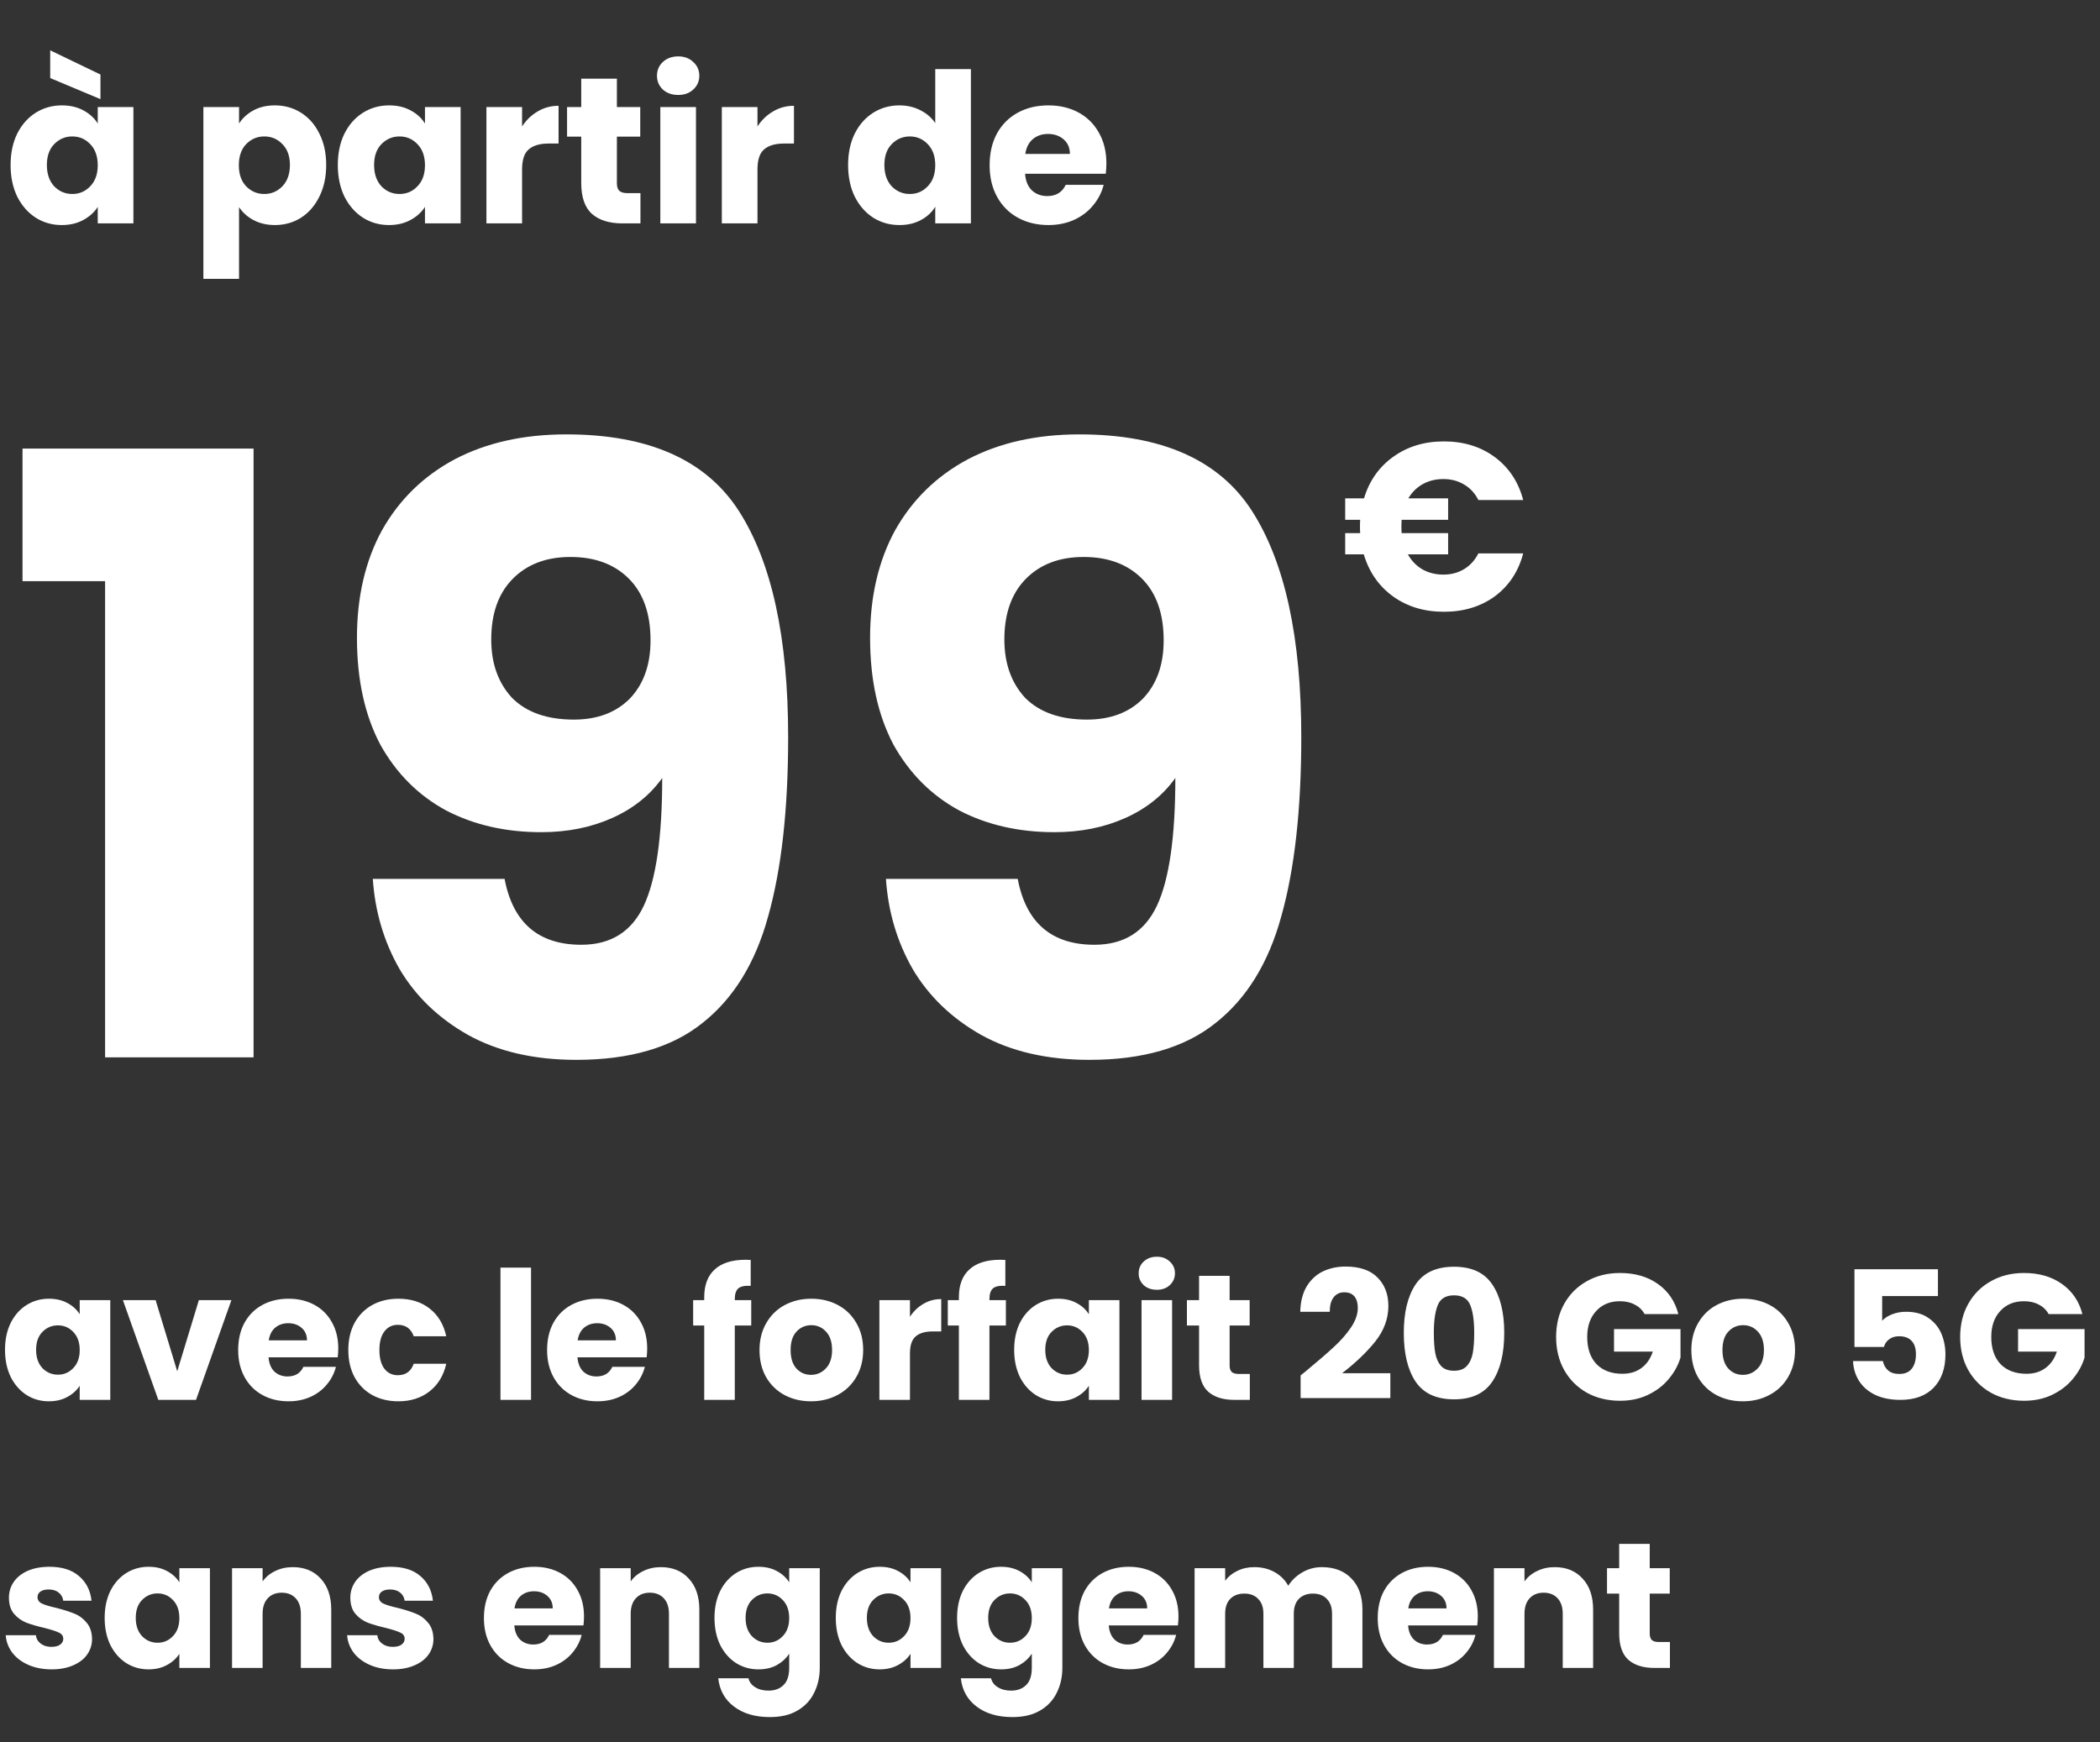
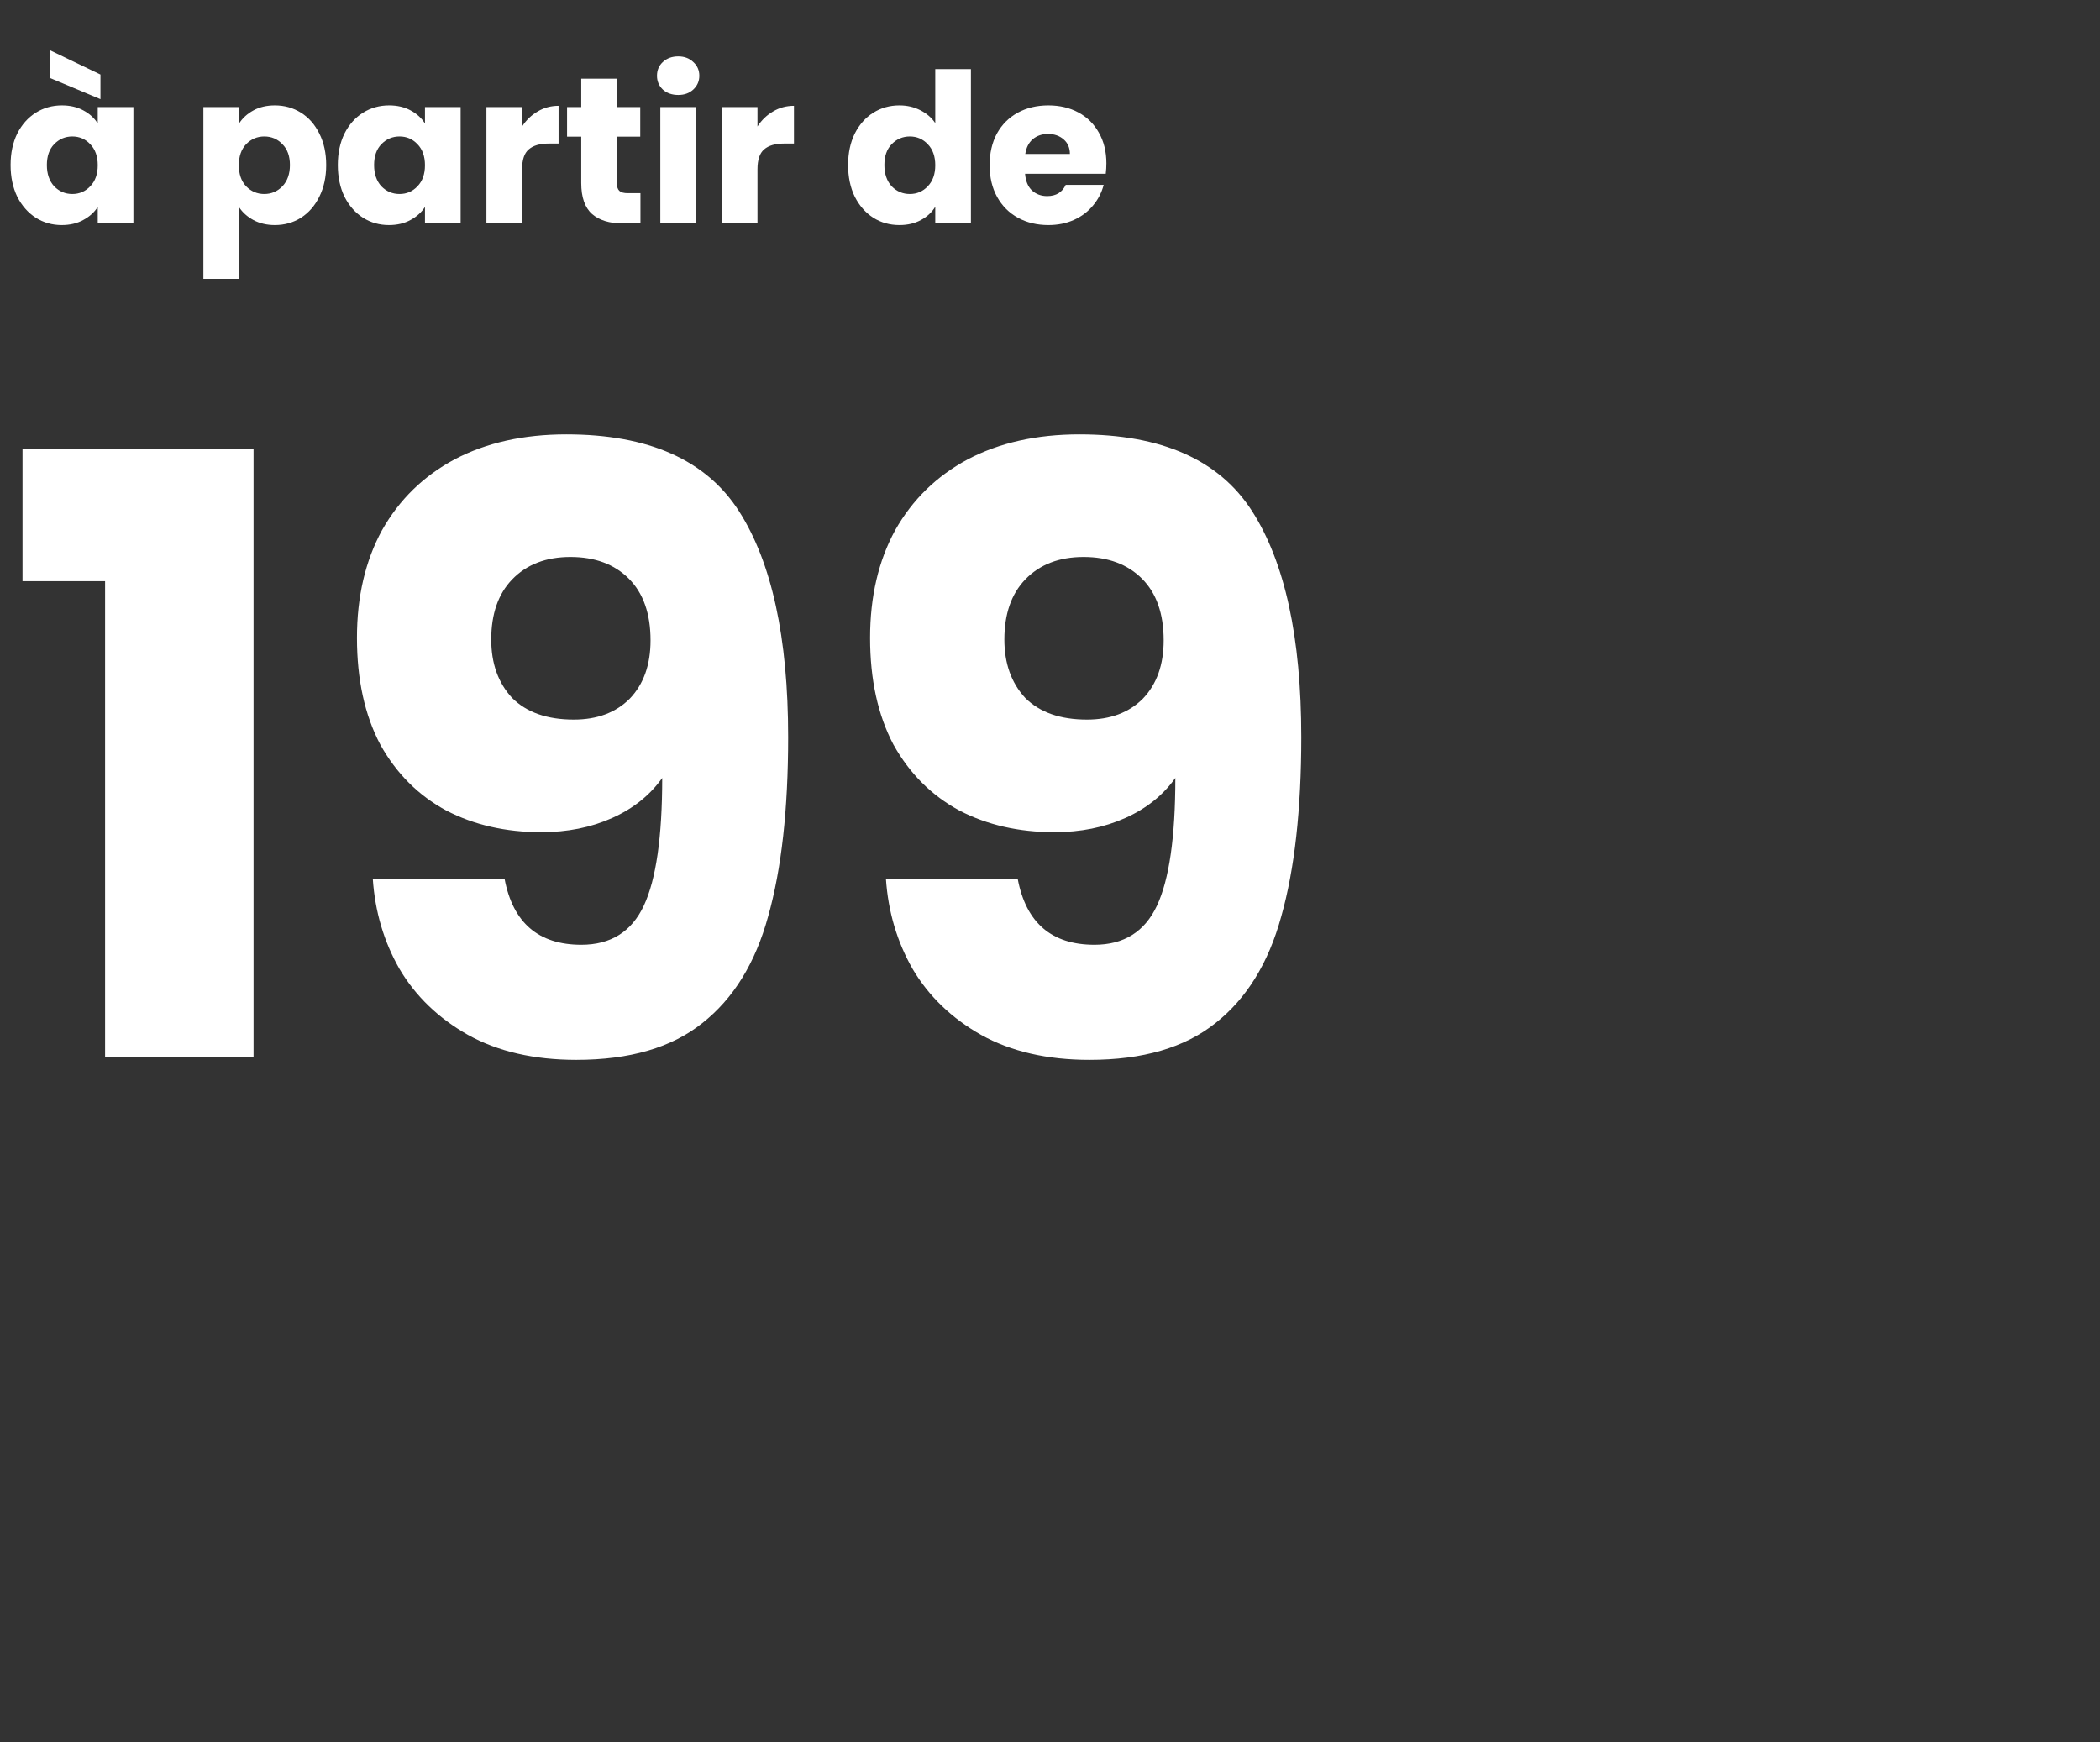
<svg xmlns="http://www.w3.org/2000/svg" width="141" height="117" viewBox="0 0 141 117" fill="none">
  <rect x="0" y="0" width="141" height="117" fill="#333333" stroke="none" />
  <path d="M0.711 11.08C0.711 10.277 0.861 9.573 1.159 8.966C1.467 8.359 1.883 7.893 2.405 7.566C2.928 7.239 3.511 7.076 4.155 7.076C4.706 7.076 5.187 7.188 5.597 7.412C6.017 7.636 6.339 7.93 6.563 8.294V7.188H8.957V15H6.563V13.894C6.33 14.258 6.003 14.552 5.583 14.776C5.173 15 4.692 15.112 4.141 15.112C3.507 15.112 2.928 14.949 2.405 14.622C1.883 14.286 1.467 13.815 1.159 13.208C0.861 12.592 0.711 11.883 0.711 11.08ZM6.563 11.094C6.563 10.497 6.395 10.025 6.059 9.68C5.733 9.335 5.331 9.162 4.855 9.162C4.379 9.162 3.973 9.335 3.637 9.68C3.311 10.016 3.147 10.483 3.147 11.08C3.147 11.677 3.311 12.153 3.637 12.508C3.973 12.853 4.379 13.026 4.855 13.026C5.331 13.026 5.733 12.853 6.059 12.508C6.395 12.163 6.563 11.691 6.563 11.094ZM6.745 5.004V6.656L3.371 5.242V3.38L6.745 5.004ZM16.05 8.294C16.283 7.93 16.605 7.636 17.016 7.412C17.427 7.188 17.907 7.076 18.458 7.076C19.102 7.076 19.685 7.239 20.208 7.566C20.731 7.893 21.141 8.359 21.44 8.966C21.748 9.573 21.902 10.277 21.902 11.08C21.902 11.883 21.748 12.592 21.44 13.208C21.141 13.815 20.731 14.286 20.208 14.622C19.685 14.949 19.102 15.112 18.458 15.112C17.917 15.112 17.436 15 17.016 14.776C16.605 14.552 16.283 14.263 16.05 13.908V18.724H13.656V7.188H16.05V8.294ZM19.466 11.08C19.466 10.483 19.298 10.016 18.962 9.68C18.635 9.335 18.229 9.162 17.744 9.162C17.268 9.162 16.862 9.335 16.526 9.68C16.199 10.025 16.036 10.497 16.036 11.094C16.036 11.691 16.199 12.163 16.526 12.508C16.862 12.853 17.268 13.026 17.744 13.026C18.22 13.026 18.626 12.853 18.962 12.508C19.298 12.153 19.466 11.677 19.466 11.08ZM22.682 11.08C22.682 10.277 22.831 9.573 23.13 8.966C23.438 8.359 23.853 7.893 24.376 7.566C24.899 7.239 25.482 7.076 26.126 7.076C26.677 7.076 27.157 7.188 27.568 7.412C27.988 7.636 28.31 7.93 28.534 8.294V7.188H30.928V15H28.534V13.894C28.301 14.258 27.974 14.552 27.554 14.776C27.143 15 26.663 15.112 26.112 15.112C25.477 15.112 24.899 14.949 24.376 14.622C23.853 14.286 23.438 13.815 23.13 13.208C22.831 12.592 22.682 11.883 22.682 11.08ZM28.534 11.094C28.534 10.497 28.366 10.025 28.03 9.68C27.703 9.335 27.302 9.162 26.826 9.162C26.35 9.162 25.944 9.335 25.608 9.68C25.281 10.016 25.118 10.483 25.118 11.08C25.118 11.677 25.281 12.153 25.608 12.508C25.944 12.853 26.35 13.026 26.826 13.026C27.302 13.026 27.703 12.853 28.03 12.508C28.366 12.163 28.534 11.691 28.534 11.094ZM35.054 8.49C35.334 8.061 35.684 7.725 36.104 7.482C36.524 7.23 36.991 7.104 37.504 7.104V9.638H36.846C36.249 9.638 35.801 9.769 35.502 10.03C35.203 10.282 35.054 10.73 35.054 11.374V15H32.66V7.188H35.054V8.49ZM43.002 12.97V15H41.784C40.916 15 40.24 14.79 39.754 14.37C39.269 13.941 39.026 13.245 39.026 12.284V9.176H38.074V7.188H39.026V5.284H41.42V7.188H42.988V9.176H41.42V12.312C41.42 12.545 41.476 12.713 41.588 12.816C41.7 12.919 41.887 12.97 42.148 12.97H43.002ZM45.54 6.376C45.12 6.376 44.774 6.255 44.504 6.012C44.242 5.76 44.112 5.452 44.112 5.088C44.112 4.715 44.242 4.407 44.504 4.164C44.774 3.912 45.12 3.786 45.54 3.786C45.95 3.786 46.286 3.912 46.548 4.164C46.818 4.407 46.954 4.715 46.954 5.088C46.954 5.452 46.818 5.76 46.548 6.012C46.286 6.255 45.95 6.376 45.54 6.376ZM46.73 7.188V15H44.336V7.188H46.73ZM50.859 8.49C51.139 8.061 51.489 7.725 51.909 7.482C52.329 7.23 52.795 7.104 53.309 7.104V9.638H52.651C52.053 9.638 51.605 9.769 51.307 10.03C51.008 10.282 50.859 10.73 50.859 11.374V15H48.465V7.188H50.859V8.49ZM56.944 11.08C56.944 10.277 57.093 9.573 57.392 8.966C57.7 8.359 58.115 7.893 58.638 7.566C59.16 7.239 59.744 7.076 60.388 7.076C60.901 7.076 61.368 7.183 61.788 7.398C62.217 7.613 62.553 7.902 62.796 8.266V4.64H65.19V15H62.796V13.88C62.572 14.253 62.25 14.552 61.83 14.776C61.419 15 60.938 15.112 60.388 15.112C59.744 15.112 59.16 14.949 58.638 14.622C58.115 14.286 57.7 13.815 57.392 13.208C57.093 12.592 56.944 11.883 56.944 11.08ZM62.796 11.094C62.796 10.497 62.628 10.025 62.292 9.68C61.965 9.335 61.564 9.162 61.088 9.162C60.612 9.162 60.206 9.335 59.87 9.68C59.543 10.016 59.38 10.483 59.38 11.08C59.38 11.677 59.543 12.153 59.87 12.508C60.206 12.853 60.612 13.026 61.088 13.026C61.564 13.026 61.965 12.853 62.292 12.508C62.628 12.163 62.796 11.691 62.796 11.094ZM74.286 10.968C74.286 11.192 74.272 11.425 74.244 11.668H68.826C68.863 12.153 69.017 12.527 69.288 12.788C69.568 13.04 69.908 13.166 70.31 13.166C70.907 13.166 71.322 12.914 71.556 12.41H74.104C73.973 12.923 73.735 13.385 73.39 13.796C73.054 14.207 72.629 14.529 72.116 14.762C71.602 14.995 71.028 15.112 70.394 15.112C69.628 15.112 68.947 14.949 68.35 14.622C67.752 14.295 67.286 13.829 66.95 13.222C66.614 12.615 66.446 11.906 66.446 11.094C66.446 10.282 66.609 9.573 66.936 8.966C67.272 8.359 67.738 7.893 68.336 7.566C68.933 7.239 69.619 7.076 70.394 7.076C71.15 7.076 71.822 7.235 72.41 7.552C72.998 7.869 73.455 8.322 73.782 8.91C74.118 9.498 74.286 10.184 74.286 10.968ZM71.836 10.338C71.836 9.927 71.696 9.601 71.416 9.358C71.136 9.115 70.786 8.994 70.366 8.994C69.964 8.994 69.624 9.111 69.344 9.344C69.073 9.577 68.905 9.909 68.84 10.338H71.836Z" fill="white" />
  <path d="M1.512 39.024V30.12H17.024V71H7.056V39.024H1.512ZM33.879 59.016C34.439 61.965 36.156 63.44 39.031 63.44C41.009 63.44 42.409 62.563 43.231 60.808C44.052 59.053 44.463 56.197 44.463 52.24C43.641 53.397 42.521 54.293 41.103 54.928C39.684 55.563 38.097 55.88 36.343 55.88C33.953 55.88 31.825 55.395 29.959 54.424C28.092 53.416 26.617 51.941 25.535 50C24.489 48.021 23.967 45.632 23.967 42.832C23.967 40.069 24.527 37.661 25.647 35.608C26.804 33.555 28.428 31.968 30.519 30.848C32.647 29.728 35.148 29.168 38.023 29.168C43.548 29.168 47.412 30.885 49.615 34.32C51.817 37.755 52.919 42.813 52.919 49.496C52.919 54.349 52.471 58.363 51.575 61.536C50.716 64.672 49.241 67.061 47.151 68.704C45.097 70.347 42.279 71.168 38.695 71.168C35.857 71.168 33.431 70.608 31.415 69.488C29.436 68.368 27.905 66.893 26.823 65.064C25.777 63.235 25.18 61.219 25.031 59.016H33.879ZM38.527 48.32C40.095 48.32 41.345 47.853 42.279 46.92C43.212 45.949 43.679 44.643 43.679 43C43.679 41.208 43.193 39.827 42.223 38.856C41.252 37.885 39.945 37.4 38.303 37.4C36.66 37.4 35.353 37.904 34.383 38.912C33.449 39.883 32.983 41.227 32.983 42.944C32.983 44.549 33.449 45.856 34.383 46.864C35.353 47.835 36.735 48.32 38.527 48.32ZM68.332 59.016C68.892 61.965 70.609 63.44 73.484 63.44C75.463 63.44 76.862 62.563 77.684 60.808C78.505 59.053 78.916 56.197 78.916 52.24C78.094 53.397 76.975 54.293 75.556 54.928C74.137 55.563 72.55 55.88 70.796 55.88C68.406 55.88 66.278 55.395 64.412 54.424C62.545 53.416 61.071 51.941 59.988 50C58.943 48.021 58.42 45.632 58.42 42.832C58.42 40.069 58.98 37.661 60.1 35.608C61.257 33.555 62.881 31.968 64.972 30.848C67.1 29.728 69.601 29.168 72.476 29.168C78.001 29.168 81.865 30.885 84.068 34.32C86.27 37.755 87.372 42.813 87.372 49.496C87.372 54.349 86.924 58.363 86.028 61.536C85.169 64.672 83.695 67.061 81.604 68.704C79.55 70.347 76.732 71.168 73.148 71.168C70.311 71.168 67.884 70.608 65.868 69.488C63.889 68.368 62.358 66.893 61.276 65.064C60.23 63.235 59.633 61.219 59.484 59.016H68.332ZM72.98 48.32C74.548 48.32 75.799 47.853 76.732 46.92C77.665 45.949 78.132 44.643 78.132 43C78.132 41.208 77.647 39.827 76.676 38.856C75.705 37.885 74.398 37.4 72.756 37.4C71.113 37.4 69.806 37.904 68.836 38.912C67.903 39.883 67.436 41.227 67.436 42.944C67.436 44.549 67.903 45.856 68.836 46.864C69.806 47.835 71.188 48.32 72.98 48.32Z" fill="white" />
-   <path d="M96.912 38.584C97.435 38.584 97.899 38.461 98.304 38.216C98.709 37.971 99.029 37.619 99.264 37.16H102.272C101.952 38.376 101.317 39.336 100.368 40.04C99.419 40.733 98.277 41.08 96.944 41.08C95.621 41.08 94.48 40.733 93.52 40.04C92.571 39.347 91.92 38.408 91.568 37.224H90.32V35.8H91.328C91.317 35.704 91.312 35.56 91.312 35.368C91.312 35.165 91.317 35.011 91.328 34.904H90.32V33.464H91.584C91.936 32.291 92.587 31.363 93.536 30.68C94.496 29.987 95.632 29.64 96.944 29.64C98.277 29.64 99.419 29.992 100.368 30.696C101.317 31.4 101.952 32.36 102.272 33.576H99.264C99.029 33.117 98.709 32.771 98.304 32.536C97.899 32.291 97.435 32.168 96.912 32.168C96.4 32.168 95.941 32.28 95.536 32.504C95.131 32.728 94.805 33.048 94.56 33.464H97.232V34.904H94.112C94.101 35 94.096 35.155 94.096 35.368C94.096 35.56 94.101 35.704 94.112 35.8H97.232V37.224H94.528C94.773 37.661 95.099 37.997 95.504 38.232C95.92 38.467 96.389 38.584 96.912 38.584Z" fill="white" />
-   <path d="M0.336 90.64C0.336 89.952 0.464 89.348 0.72 88.828C0.984 88.308 1.34 87.908 1.788 87.628C2.236 87.348 2.736 87.208 3.288 87.208C3.76 87.208 4.172 87.304 4.524 87.496C4.884 87.688 5.16 87.94 5.352 88.252V87.304H7.404V94H5.352V93.052C5.152 93.364 4.872 93.616 4.512 93.808C4.16 94 3.748 94.096 3.276 94.096C2.732 94.096 2.236 93.956 1.788 93.676C1.34 93.388 0.984 92.984 0.72 92.464C0.464 91.936 0.336 91.328 0.336 90.64ZM5.352 90.652C5.352 90.14 5.208 89.736 4.92 89.44C4.64 89.144 4.296 88.996 3.888 88.996C3.48 88.996 3.132 89.144 2.844 89.44C2.564 89.728 2.424 90.128 2.424 90.64C2.424 91.152 2.564 91.56 2.844 91.864C3.132 92.16 3.48 92.308 3.888 92.308C4.296 92.308 4.64 92.16 4.92 91.864C5.208 91.568 5.352 91.164 5.352 90.652ZM11.9 92.08L13.352 87.304H15.537L13.161 94H10.629L8.253 87.304H10.448L11.9 92.08ZM22.712 90.544C22.712 90.736 22.7 90.936 22.676 91.144H18.032C18.064 91.56 18.196 91.88 18.428 92.104C18.668 92.32 18.96 92.428 19.304 92.428C19.816 92.428 20.172 92.212 20.372 91.78H22.556C22.444 92.22 22.24 92.616 21.944 92.968C21.656 93.32 21.292 93.596 20.852 93.796C20.412 93.996 19.92 94.096 19.376 94.096C18.72 94.096 18.136 93.956 17.624 93.676C17.112 93.396 16.712 92.996 16.424 92.476C16.136 91.956 15.992 91.348 15.992 90.652C15.992 89.956 16.132 89.348 16.412 88.828C16.7 88.308 17.1 87.908 17.612 87.628C18.124 87.348 18.712 87.208 19.376 87.208C20.024 87.208 20.6 87.344 21.104 87.616C21.608 87.888 22 88.276 22.28 88.78C22.568 89.284 22.712 89.872 22.712 90.544ZM20.612 90.004C20.612 89.652 20.492 89.372 20.252 89.164C20.012 88.956 19.712 88.852 19.352 88.852C19.008 88.852 18.716 88.952 18.476 89.152C18.244 89.352 18.1 89.636 18.044 90.004H20.612ZM23.387 90.652C23.387 89.956 23.527 89.348 23.807 88.828C24.095 88.308 24.491 87.908 24.995 87.628C25.507 87.348 26.091 87.208 26.747 87.208C27.587 87.208 28.287 87.428 28.847 87.868C29.415 88.308 29.787 88.928 29.963 89.728H27.779C27.595 89.216 27.239 88.96 26.711 88.96C26.335 88.96 26.035 89.108 25.811 89.404C25.587 89.692 25.475 90.108 25.475 90.652C25.475 91.196 25.587 91.616 25.811 91.912C26.035 92.2 26.335 92.344 26.711 92.344C27.239 92.344 27.595 92.088 27.779 91.576H29.963C29.787 92.36 29.415 92.976 28.847 93.424C28.279 93.872 27.579 94.096 26.747 94.096C26.091 94.096 25.507 93.956 24.995 93.676C24.491 93.396 24.095 92.996 23.807 92.476C23.527 91.956 23.387 91.348 23.387 90.652ZM35.655 85.12V94H33.603V85.12H35.655ZM43.454 90.544C43.454 90.736 43.442 90.936 43.418 91.144H38.774C38.806 91.56 38.938 91.88 39.17 92.104C39.41 92.32 39.702 92.428 40.046 92.428C40.558 92.428 40.914 92.212 41.114 91.78H43.298C43.186 92.22 42.982 92.616 42.686 92.968C42.398 93.32 42.034 93.596 41.594 93.796C41.154 93.996 40.662 94.096 40.118 94.096C39.462 94.096 38.878 93.956 38.366 93.676C37.854 93.396 37.454 92.996 37.166 92.476C36.878 91.956 36.734 91.348 36.734 90.652C36.734 89.956 36.874 89.348 37.154 88.828C37.442 88.308 37.842 87.908 38.354 87.628C38.866 87.348 39.454 87.208 40.118 87.208C40.766 87.208 41.342 87.344 41.846 87.616C42.35 87.888 42.742 88.276 43.022 88.78C43.31 89.284 43.454 89.872 43.454 90.544ZM41.354 90.004C41.354 89.652 41.234 89.372 40.994 89.164C40.754 88.956 40.454 88.852 40.094 88.852C39.75 88.852 39.458 88.952 39.218 89.152C38.986 89.352 38.842 89.636 38.786 90.004H41.354ZM50.44 89.008H49.336V94H47.284V89.008H46.54V87.304H47.284V87.112C47.284 86.288 47.52 85.664 47.992 85.24C48.464 84.808 49.156 84.592 50.068 84.592C50.22 84.592 50.332 84.596 50.404 84.604V86.344C50.012 86.32 49.736 86.376 49.576 86.512C49.416 86.648 49.336 86.892 49.336 87.244V87.304H50.44V89.008ZM54.452 94.096C53.796 94.096 53.204 93.956 52.676 93.676C52.156 93.396 51.744 92.996 51.44 92.476C51.144 91.956 50.996 91.348 50.996 90.652C50.996 89.964 51.148 89.36 51.452 88.84C51.756 88.312 52.172 87.908 52.7 87.628C53.228 87.348 53.82 87.208 54.476 87.208C55.132 87.208 55.724 87.348 56.252 87.628C56.78 87.908 57.196 88.312 57.5 88.84C57.804 89.36 57.956 89.964 57.956 90.652C57.956 91.34 57.8 91.948 57.488 92.476C57.184 92.996 56.764 93.396 56.228 93.676C55.7 93.956 55.108 94.096 54.452 94.096ZM54.452 92.32C54.844 92.32 55.176 92.176 55.448 91.888C55.728 91.6 55.868 91.188 55.868 90.652C55.868 90.116 55.732 89.704 55.46 89.416C55.196 89.128 54.868 88.984 54.476 88.984C54.076 88.984 53.744 89.128 53.48 89.416C53.216 89.696 53.084 90.108 53.084 90.652C53.084 91.188 53.212 91.6 53.468 91.888C53.732 92.176 54.06 92.32 54.452 92.32ZM61.097 88.42C61.337 88.052 61.637 87.764 61.997 87.556C62.357 87.34 62.757 87.232 63.197 87.232V89.404H62.633C62.121 89.404 61.737 89.516 61.481 89.74C61.225 89.956 61.097 90.34 61.097 90.892V94H59.045V87.304H61.097V88.42ZM67.538 89.008H66.434V94H64.382V89.008H63.638V87.304H64.382V87.112C64.382 86.288 64.618 85.664 65.09 85.24C65.562 84.808 66.254 84.592 67.166 84.592C67.318 84.592 67.43 84.596 67.502 84.604V86.344C67.11 86.32 66.834 86.376 66.674 86.512C66.514 86.648 66.434 86.892 66.434 87.244V87.304H67.538V89.008ZM68.094 90.64C68.094 89.952 68.222 89.348 68.478 88.828C68.742 88.308 69.098 87.908 69.546 87.628C69.994 87.348 70.494 87.208 71.046 87.208C71.518 87.208 71.93 87.304 72.282 87.496C72.642 87.688 72.918 87.94 73.11 88.252V87.304H75.162V94H73.11V93.052C72.91 93.364 72.63 93.616 72.27 93.808C71.918 94 71.506 94.096 71.034 94.096C70.49 94.096 69.994 93.956 69.546 93.676C69.098 93.388 68.742 92.984 68.478 92.464C68.222 91.936 68.094 91.328 68.094 90.64ZM73.11 90.652C73.11 90.14 72.966 89.736 72.678 89.44C72.398 89.144 72.054 88.996 71.646 88.996C71.238 88.996 70.89 89.144 70.602 89.44C70.322 89.728 70.182 90.128 70.182 90.64C70.182 91.152 70.322 91.56 70.602 91.864C70.89 92.16 71.238 92.308 71.646 92.308C72.054 92.308 72.398 92.16 72.678 91.864C72.966 91.568 73.11 91.164 73.11 90.652ZM77.678 86.608C77.318 86.608 77.022 86.504 76.79 86.296C76.566 86.08 76.454 85.816 76.454 85.504C76.454 85.184 76.566 84.92 76.79 84.712C77.022 84.496 77.318 84.388 77.678 84.388C78.03 84.388 78.318 84.496 78.542 84.712C78.774 84.92 78.89 85.184 78.89 85.504C78.89 85.816 78.774 86.08 78.542 86.296C78.318 86.504 78.03 86.608 77.678 86.608ZM78.698 87.304V94H76.646V87.304H78.698ZM83.917 92.26V94H82.873C82.129 94 81.549 93.82 81.133 93.46C80.717 93.092 80.509 92.496 80.509 91.672V89.008H79.693V87.304H80.509V85.672H82.561V87.304H83.905V89.008H82.561V91.696C82.561 91.896 82.609 92.04 82.705 92.128C82.801 92.216 82.961 92.26 83.185 92.26H83.917ZM87.327 92.356C87.599 92.14 87.723 92.04 87.699 92.056C88.483 91.408 89.099 90.876 89.547 90.46C90.003 90.044 90.387 89.608 90.699 89.152C91.011 88.696 91.167 88.252 91.167 87.82C91.167 87.492 91.091 87.236 90.939 87.052C90.787 86.868 90.559 86.776 90.255 86.776C89.951 86.776 89.711 86.892 89.535 87.124C89.367 87.348 89.283 87.668 89.283 88.084H87.303C87.319 87.404 87.463 86.836 87.735 86.38C88.015 85.924 88.379 85.588 88.827 85.372C89.283 85.156 89.787 85.048 90.339 85.048C91.291 85.048 92.007 85.292 92.487 85.78C92.975 86.268 93.219 86.904 93.219 87.688C93.219 88.544 92.927 89.34 92.343 90.076C91.759 90.804 91.015 91.516 90.111 92.212H93.351V93.88H87.327V92.356ZM94.255 89.5C94.255 88.124 94.519 87.04 95.047 86.248C95.583 85.456 96.443 85.06 97.627 85.06C98.811 85.06 99.667 85.456 100.195 86.248C100.731 87.04 100.999 88.124 100.999 89.5C100.999 90.892 100.731 91.984 100.195 92.776C99.667 93.568 98.811 93.964 97.627 93.964C96.443 93.964 95.583 93.568 95.047 92.776C94.519 91.984 94.255 90.892 94.255 89.5ZM98.983 89.5C98.983 88.692 98.895 88.072 98.719 87.64C98.543 87.2 98.179 86.98 97.627 86.98C97.075 86.98 96.711 87.2 96.535 87.64C96.359 88.072 96.271 88.692 96.271 89.5C96.271 90.044 96.303 90.496 96.367 90.856C96.431 91.208 96.559 91.496 96.751 91.72C96.951 91.936 97.243 92.044 97.627 92.044C98.011 92.044 98.299 91.936 98.491 91.72C98.691 91.496 98.823 91.208 98.887 90.856C98.951 90.496 98.983 90.044 98.983 89.5ZM110.422 88.24C110.27 87.96 110.05 87.748 109.762 87.604C109.482 87.452 109.15 87.376 108.766 87.376C108.102 87.376 107.57 87.596 107.17 88.036C106.77 88.468 106.57 89.048 106.57 89.776C106.57 90.552 106.778 91.16 107.194 91.6C107.618 92.032 108.198 92.248 108.934 92.248C109.438 92.248 109.862 92.12 110.206 91.864C110.558 91.608 110.814 91.24 110.974 90.76H108.37V89.248H112.834V91.156C112.682 91.668 112.422 92.144 112.054 92.584C111.694 93.024 111.234 93.38 110.674 93.652C110.114 93.924 109.482 94.06 108.778 94.06C107.946 94.06 107.202 93.88 106.546 93.52C105.898 93.152 105.39 92.644 105.022 91.996C104.662 91.348 104.482 90.608 104.482 89.776C104.482 88.944 104.662 88.204 105.022 87.556C105.39 86.9 105.898 86.392 106.546 86.032C107.194 85.664 107.934 85.48 108.766 85.48C109.774 85.48 110.622 85.724 111.31 86.212C112.006 86.7 112.466 87.376 112.69 88.24H110.422ZM117.019 94.096C116.363 94.096 115.771 93.956 115.243 93.676C114.723 93.396 114.311 92.996 114.007 92.476C113.711 91.956 113.563 91.348 113.563 90.652C113.563 89.964 113.715 89.36 114.019 88.84C114.323 88.312 114.739 87.908 115.267 87.628C115.795 87.348 116.387 87.208 117.043 87.208C117.699 87.208 118.291 87.348 118.819 87.628C119.347 87.908 119.763 88.312 120.067 88.84C120.371 89.36 120.523 89.964 120.523 90.652C120.523 91.34 120.367 91.948 120.055 92.476C119.751 92.996 119.331 93.396 118.795 93.676C118.267 93.956 117.675 94.096 117.019 94.096ZM117.019 92.32C117.411 92.32 117.743 92.176 118.015 91.888C118.295 91.6 118.435 91.188 118.435 90.652C118.435 90.116 118.299 89.704 118.027 89.416C117.763 89.128 117.435 88.984 117.043 88.984C116.643 88.984 116.311 89.128 116.047 89.416C115.783 89.696 115.651 90.108 115.651 90.652C115.651 91.188 115.779 91.6 116.035 91.888C116.299 92.176 116.627 92.32 117.019 92.32ZM130.118 87.028H126.374V88.684C126.534 88.508 126.758 88.364 127.046 88.252C127.334 88.14 127.646 88.084 127.982 88.084C128.582 88.084 129.078 88.22 129.47 88.492C129.87 88.764 130.162 89.116 130.346 89.548C130.53 89.98 130.622 90.448 130.622 90.952C130.622 91.888 130.358 92.632 129.83 93.184C129.302 93.728 128.558 94 127.598 94C126.958 94 126.402 93.892 125.93 93.676C125.458 93.452 125.094 93.144 124.838 92.752C124.582 92.36 124.442 91.908 124.418 91.396H126.422C126.47 91.644 126.586 91.852 126.77 92.02C126.954 92.18 127.206 92.26 127.526 92.26C127.902 92.26 128.182 92.14 128.366 91.9C128.55 91.66 128.642 91.34 128.642 90.94C128.642 90.548 128.546 90.248 128.354 90.04C128.162 89.832 127.882 89.728 127.514 89.728C127.242 89.728 127.018 89.796 126.842 89.932C126.666 90.06 126.55 90.232 126.494 90.448H124.514V85.228H130.118V87.028ZM137.551 88.24C137.399 87.96 137.179 87.748 136.891 87.604C136.611 87.452 136.279 87.376 135.895 87.376C135.231 87.376 134.699 87.596 134.299 88.036C133.899 88.468 133.699 89.048 133.699 89.776C133.699 90.552 133.907 91.16 134.323 91.6C134.747 92.032 135.327 92.248 136.063 92.248C136.567 92.248 136.991 92.12 137.335 91.864C137.687 91.608 137.943 91.24 138.103 90.76H135.499V89.248H139.963V91.156C139.811 91.668 139.551 92.144 139.183 92.584C138.823 93.024 138.363 93.38 137.803 93.652C137.243 93.924 136.611 94.06 135.907 94.06C135.075 94.06 134.331 93.88 133.675 93.52C133.027 93.152 132.519 92.644 132.151 91.996C131.791 91.348 131.611 90.608 131.611 89.776C131.611 88.944 131.791 88.204 132.151 87.556C132.519 86.9 133.027 86.392 133.675 86.032C134.323 85.664 135.063 85.48 135.895 85.48C136.903 85.48 137.751 85.724 138.439 86.212C139.135 86.7 139.595 87.376 139.819 88.24H137.551ZM3.468 112.096C2.884 112.096 2.364 111.996 1.908 111.796C1.452 111.596 1.092 111.324 0.828 110.98C0.564 110.628 0.416 110.236 0.384 109.804H2.412C2.436 110.036 2.544 110.224 2.736 110.368C2.928 110.512 3.164 110.584 3.444 110.584C3.7 110.584 3.896 110.536 4.032 110.44C4.176 110.336 4.248 110.204 4.248 110.044C4.248 109.852 4.148 109.712 3.948 109.624C3.748 109.528 3.424 109.424 2.976 109.312C2.496 109.2 2.096 109.084 1.776 108.964C1.456 108.836 1.18 108.64 0.948 108.376C0.716 108.104 0.6 107.74 0.6 107.284C0.6 106.9 0.704 106.552 0.912 106.24C1.128 105.92 1.44 105.668 1.848 105.484C2.264 105.3 2.756 105.208 3.324 105.208C4.164 105.208 4.824 105.416 5.304 105.832C5.792 106.248 6.072 106.8 6.144 107.488H4.248C4.216 107.256 4.112 107.072 3.936 106.936C3.768 106.8 3.544 106.732 3.264 106.732C3.024 106.732 2.84 106.78 2.712 106.876C2.584 106.964 2.52 107.088 2.52 107.248C2.52 107.44 2.62 107.584 2.82 107.68C3.028 107.776 3.348 107.872 3.78 107.968C4.276 108.096 4.68 108.224 4.992 108.352C5.304 108.472 5.576 108.672 5.808 108.952C6.048 109.224 6.172 109.592 6.18 110.056C6.18 110.448 6.068 110.8 5.844 111.112C5.628 111.416 5.312 111.656 4.896 111.832C4.488 112.008 4.012 112.096 3.468 112.096ZM7.027 108.64C7.027 107.952 7.155 107.348 7.411 106.828C7.675 106.308 8.031 105.908 8.479 105.628C8.927 105.348 9.427 105.208 9.979 105.208C10.451 105.208 10.863 105.304 11.215 105.496C11.575 105.688 11.851 105.94 12.043 106.252V105.304H14.095V112H12.043V111.052C11.843 111.364 11.563 111.616 11.203 111.808C10.851 112 10.439 112.096 9.967 112.096C9.423 112.096 8.927 111.956 8.479 111.676C8.031 111.388 7.675 110.984 7.411 110.464C7.155 109.936 7.027 109.328 7.027 108.64ZM12.043 108.652C12.043 108.14 11.899 107.736 11.611 107.44C11.331 107.144 10.987 106.996 10.579 106.996C10.171 106.996 9.823 107.144 9.535 107.44C9.255 107.728 9.115 108.128 9.115 108.64C9.115 109.152 9.255 109.56 9.535 109.864C9.823 110.16 10.171 110.308 10.579 110.308C10.987 110.308 11.331 110.16 11.611 109.864C11.899 109.568 12.043 109.164 12.043 108.652ZM19.66 105.232C20.444 105.232 21.068 105.488 21.532 106C22.004 106.504 22.24 107.2 22.24 108.088V112H20.2V108.364C20.2 107.916 20.084 107.568 19.852 107.32C19.62 107.072 19.308 106.948 18.916 106.948C18.524 106.948 18.212 107.072 17.98 107.32C17.748 107.568 17.632 107.916 17.632 108.364V112H15.58V105.304H17.632V106.192C17.84 105.896 18.12 105.664 18.472 105.496C18.824 105.32 19.22 105.232 19.66 105.232ZM26.39 112.096C25.806 112.096 25.286 111.996 24.83 111.796C24.374 111.596 24.014 111.324 23.75 110.98C23.486 110.628 23.338 110.236 23.306 109.804H25.334C25.358 110.036 25.466 110.224 25.658 110.368C25.85 110.512 26.086 110.584 26.366 110.584C26.622 110.584 26.818 110.536 26.954 110.44C27.098 110.336 27.17 110.204 27.17 110.044C27.17 109.852 27.07 109.712 26.87 109.624C26.67 109.528 26.346 109.424 25.898 109.312C25.418 109.2 25.018 109.084 24.698 108.964C24.378 108.836 24.102 108.64 23.87 108.376C23.638 108.104 23.522 107.74 23.522 107.284C23.522 106.9 23.626 106.552 23.834 106.24C24.05 105.92 24.362 105.668 24.77 105.484C25.186 105.3 25.678 105.208 26.246 105.208C27.086 105.208 27.746 105.416 28.226 105.832C28.714 106.248 28.994 106.8 29.066 107.488H27.17C27.138 107.256 27.034 107.072 26.858 106.936C26.69 106.8 26.466 106.732 26.186 106.732C25.946 106.732 25.762 106.78 25.634 106.876C25.506 106.964 25.442 107.088 25.442 107.248C25.442 107.44 25.542 107.584 25.742 107.68C25.95 107.776 26.27 107.872 26.702 107.968C27.198 108.096 27.602 108.224 27.914 108.352C28.226 108.472 28.498 108.672 28.73 108.952C28.97 109.224 29.094 109.592 29.102 110.056C29.102 110.448 28.99 110.8 28.766 111.112C28.55 111.416 28.234 111.656 27.818 111.832C27.41 112.008 26.934 112.096 26.39 112.096ZM39.212 108.544C39.212 108.736 39.2 108.936 39.176 109.144H34.532C34.564 109.56 34.696 109.88 34.928 110.104C35.168 110.32 35.46 110.428 35.804 110.428C36.316 110.428 36.672 110.212 36.872 109.78H39.056C38.944 110.22 38.74 110.616 38.444 110.968C38.156 111.32 37.792 111.596 37.352 111.796C36.912 111.996 36.42 112.096 35.876 112.096C35.22 112.096 34.636 111.956 34.124 111.676C33.612 111.396 33.212 110.996 32.924 110.476C32.636 109.956 32.492 109.348 32.492 108.652C32.492 107.956 32.632 107.348 32.912 106.828C33.2 106.308 33.6 105.908 34.112 105.628C34.624 105.348 35.212 105.208 35.876 105.208C36.524 105.208 37.1 105.344 37.604 105.616C38.108 105.888 38.5 106.276 38.78 106.78C39.068 107.284 39.212 107.872 39.212 108.544ZM37.112 108.004C37.112 107.652 36.992 107.372 36.752 107.164C36.512 106.956 36.212 106.852 35.852 106.852C35.508 106.852 35.216 106.952 34.976 107.152C34.744 107.352 34.6 107.636 34.544 108.004H37.112ZM44.375 105.232C45.159 105.232 45.783 105.488 46.247 106C46.719 106.504 46.955 107.2 46.955 108.088V112H44.915V108.364C44.915 107.916 44.799 107.568 44.567 107.32C44.335 107.072 44.023 106.948 43.631 106.948C43.239 106.948 42.927 107.072 42.695 107.32C42.463 107.568 42.347 107.916 42.347 108.364V112H40.295V105.304H42.347V106.192C42.555 105.896 42.835 105.664 43.187 105.496C43.539 105.32 43.935 105.232 44.375 105.232ZM50.925 105.208C51.397 105.208 51.809 105.304 52.161 105.496C52.521 105.688 52.797 105.94 52.989 106.252V105.304H55.041V111.988C55.041 112.604 54.917 113.16 54.669 113.656C54.429 114.16 54.057 114.56 53.553 114.856C53.057 115.152 52.437 115.3 51.693 115.3C50.701 115.3 49.897 115.064 49.281 114.592C48.665 114.128 48.313 113.496 48.225 112.696H50.253C50.317 112.952 50.469 113.152 50.709 113.296C50.949 113.448 51.245 113.524 51.597 113.524C52.021 113.524 52.357 113.4 52.605 113.152C52.861 112.912 52.989 112.524 52.989 111.988V111.04C52.789 111.352 52.513 111.608 52.161 111.808C51.809 112 51.397 112.096 50.925 112.096C50.373 112.096 49.873 111.956 49.425 111.676C48.977 111.388 48.621 110.984 48.357 110.464C48.101 109.936 47.973 109.328 47.973 108.64C47.973 107.952 48.101 107.348 48.357 106.828C48.621 106.308 48.977 105.908 49.425 105.628C49.873 105.348 50.373 105.208 50.925 105.208ZM52.989 108.652C52.989 108.14 52.845 107.736 52.557 107.44C52.277 107.144 51.933 106.996 51.525 106.996C51.117 106.996 50.769 107.144 50.481 107.44C50.201 107.728 50.061 108.128 50.061 108.64C50.061 109.152 50.201 109.56 50.481 109.864C50.769 110.16 51.117 110.308 51.525 110.308C51.933 110.308 52.277 110.16 52.557 109.864C52.845 109.568 52.989 109.164 52.989 108.652ZM56.117 108.64C56.117 107.952 56.245 107.348 56.501 106.828C56.765 106.308 57.121 105.908 57.569 105.628C58.017 105.348 58.517 105.208 59.069 105.208C59.541 105.208 59.953 105.304 60.305 105.496C60.665 105.688 60.941 105.94 61.133 106.252V105.304H63.185V112H61.133V111.052C60.933 111.364 60.653 111.616 60.293 111.808C59.941 112 59.529 112.096 59.057 112.096C58.513 112.096 58.017 111.956 57.569 111.676C57.121 111.388 56.765 110.984 56.501 110.464C56.245 109.936 56.117 109.328 56.117 108.64ZM61.133 108.652C61.133 108.14 60.989 107.736 60.701 107.44C60.421 107.144 60.077 106.996 59.669 106.996C59.261 106.996 58.913 107.144 58.625 107.44C58.345 107.728 58.205 108.128 58.205 108.64C58.205 109.152 58.345 109.56 58.625 109.864C58.913 110.16 59.261 110.308 59.669 110.308C60.077 110.308 60.421 110.16 60.701 109.864C60.989 109.568 61.133 109.164 61.133 108.652ZM67.214 105.208C67.686 105.208 68.098 105.304 68.45 105.496C68.81 105.688 69.086 105.94 69.278 106.252V105.304H71.33V111.988C71.33 112.604 71.206 113.16 70.958 113.656C70.718 114.16 70.346 114.56 69.842 114.856C69.346 115.152 68.726 115.3 67.982 115.3C66.99 115.3 66.186 115.064 65.57 114.592C64.954 114.128 64.602 113.496 64.514 112.696H66.542C66.606 112.952 66.758 113.152 66.998 113.296C67.238 113.448 67.534 113.524 67.886 113.524C68.31 113.524 68.646 113.4 68.894 113.152C69.15 112.912 69.278 112.524 69.278 111.988V111.04C69.078 111.352 68.802 111.608 68.45 111.808C68.098 112 67.686 112.096 67.214 112.096C66.662 112.096 66.162 111.956 65.714 111.676C65.266 111.388 64.91 110.984 64.646 110.464C64.39 109.936 64.262 109.328 64.262 108.64C64.262 107.952 64.39 107.348 64.646 106.828C64.91 106.308 65.266 105.908 65.714 105.628C66.162 105.348 66.662 105.208 67.214 105.208ZM69.278 108.652C69.278 108.14 69.134 107.736 68.846 107.44C68.566 107.144 68.222 106.996 67.814 106.996C67.406 106.996 67.058 107.144 66.77 107.44C66.49 107.728 66.35 108.128 66.35 108.64C66.35 109.152 66.49 109.56 66.77 109.864C67.058 110.16 67.406 110.308 67.814 110.308C68.222 110.308 68.566 110.16 68.846 109.864C69.134 109.568 69.278 109.164 69.278 108.652ZM79.126 108.544C79.126 108.736 79.114 108.936 79.09 109.144H74.446C74.478 109.56 74.61 109.88 74.842 110.104C75.082 110.32 75.374 110.428 75.718 110.428C76.23 110.428 76.586 110.212 76.786 109.78H78.97C78.858 110.22 78.654 110.616 78.358 110.968C78.07 111.32 77.706 111.596 77.266 111.796C76.826 111.996 76.334 112.096 75.79 112.096C75.134 112.096 74.55 111.956 74.038 111.676C73.526 111.396 73.126 110.996 72.838 110.476C72.55 109.956 72.406 109.348 72.406 108.652C72.406 107.956 72.546 107.348 72.826 106.828C73.114 106.308 73.514 105.908 74.026 105.628C74.538 105.348 75.126 105.208 75.79 105.208C76.438 105.208 77.014 105.344 77.518 105.616C78.022 105.888 78.414 106.276 78.694 106.78C78.982 107.284 79.126 107.872 79.126 108.544ZM77.026 108.004C77.026 107.652 76.906 107.372 76.666 107.164C76.426 106.956 76.126 106.852 75.766 106.852C75.422 106.852 75.13 106.952 74.89 107.152C74.658 107.352 74.514 107.636 74.458 108.004H77.026ZM88.753 105.232C89.585 105.232 90.245 105.484 90.733 105.988C91.229 106.492 91.477 107.192 91.477 108.088V112H89.437V108.364C89.437 107.932 89.321 107.6 89.089 107.368C88.865 107.128 88.553 107.008 88.153 107.008C87.753 107.008 87.437 107.128 87.205 107.368C86.981 107.6 86.869 107.932 86.869 108.364V112H84.829V108.364C84.829 107.932 84.713 107.6 84.481 107.368C84.257 107.128 83.945 107.008 83.545 107.008C83.145 107.008 82.829 107.128 82.597 107.368C82.373 107.6 82.261 107.932 82.261 108.364V112H80.209V105.304H82.261V106.144C82.469 105.864 82.741 105.644 83.077 105.484C83.413 105.316 83.793 105.232 84.217 105.232C84.721 105.232 85.169 105.34 85.561 105.556C85.961 105.772 86.273 106.08 86.497 106.48C86.729 106.112 87.045 105.812 87.445 105.58C87.845 105.348 88.281 105.232 88.753 105.232ZM99.224 108.544C99.224 108.736 99.212 108.936 99.188 109.144H94.544C94.576 109.56 94.708 109.88 94.94 110.104C95.18 110.32 95.472 110.428 95.816 110.428C96.328 110.428 96.684 110.212 96.884 109.78H99.068C98.956 110.22 98.752 110.616 98.456 110.968C98.168 111.32 97.804 111.596 97.364 111.796C96.924 111.996 96.432 112.096 95.888 112.096C95.232 112.096 94.648 111.956 94.136 111.676C93.624 111.396 93.224 110.996 92.936 110.476C92.648 109.956 92.504 109.348 92.504 108.652C92.504 107.956 92.644 107.348 92.924 106.828C93.212 106.308 93.612 105.908 94.124 105.628C94.636 105.348 95.224 105.208 95.888 105.208C96.536 105.208 97.112 105.344 97.616 105.616C98.12 105.888 98.512 106.276 98.792 106.78C99.08 107.284 99.224 107.872 99.224 108.544ZM97.124 108.004C97.124 107.652 97.004 107.372 96.764 107.164C96.524 106.956 96.224 106.852 95.864 106.852C95.52 106.852 95.228 106.952 94.988 107.152C94.756 107.352 94.612 107.636 94.556 108.004H97.124ZM104.387 105.232C105.171 105.232 105.795 105.488 106.259 106C106.731 106.504 106.967 107.2 106.967 108.088V112H104.927V108.364C104.927 107.916 104.811 107.568 104.579 107.32C104.347 107.072 104.035 106.948 103.643 106.948C103.251 106.948 102.939 107.072 102.707 107.32C102.475 107.568 102.359 107.916 102.359 108.364V112H100.307V105.304H102.359V106.192C102.567 105.896 102.847 105.664 103.199 105.496C103.551 105.32 103.947 105.232 104.387 105.232ZM112.124 110.26V112H111.08C110.336 112 109.756 111.82 109.34 111.46C108.924 111.092 108.716 110.496 108.716 109.672V107.008H107.9V105.304H108.716V103.672H110.768V105.304H112.112V107.008H110.768V109.696C110.768 109.896 110.816 110.04 110.912 110.128C111.008 110.216 111.168 110.26 111.392 110.26H112.124Z" fill="white" />
</svg>